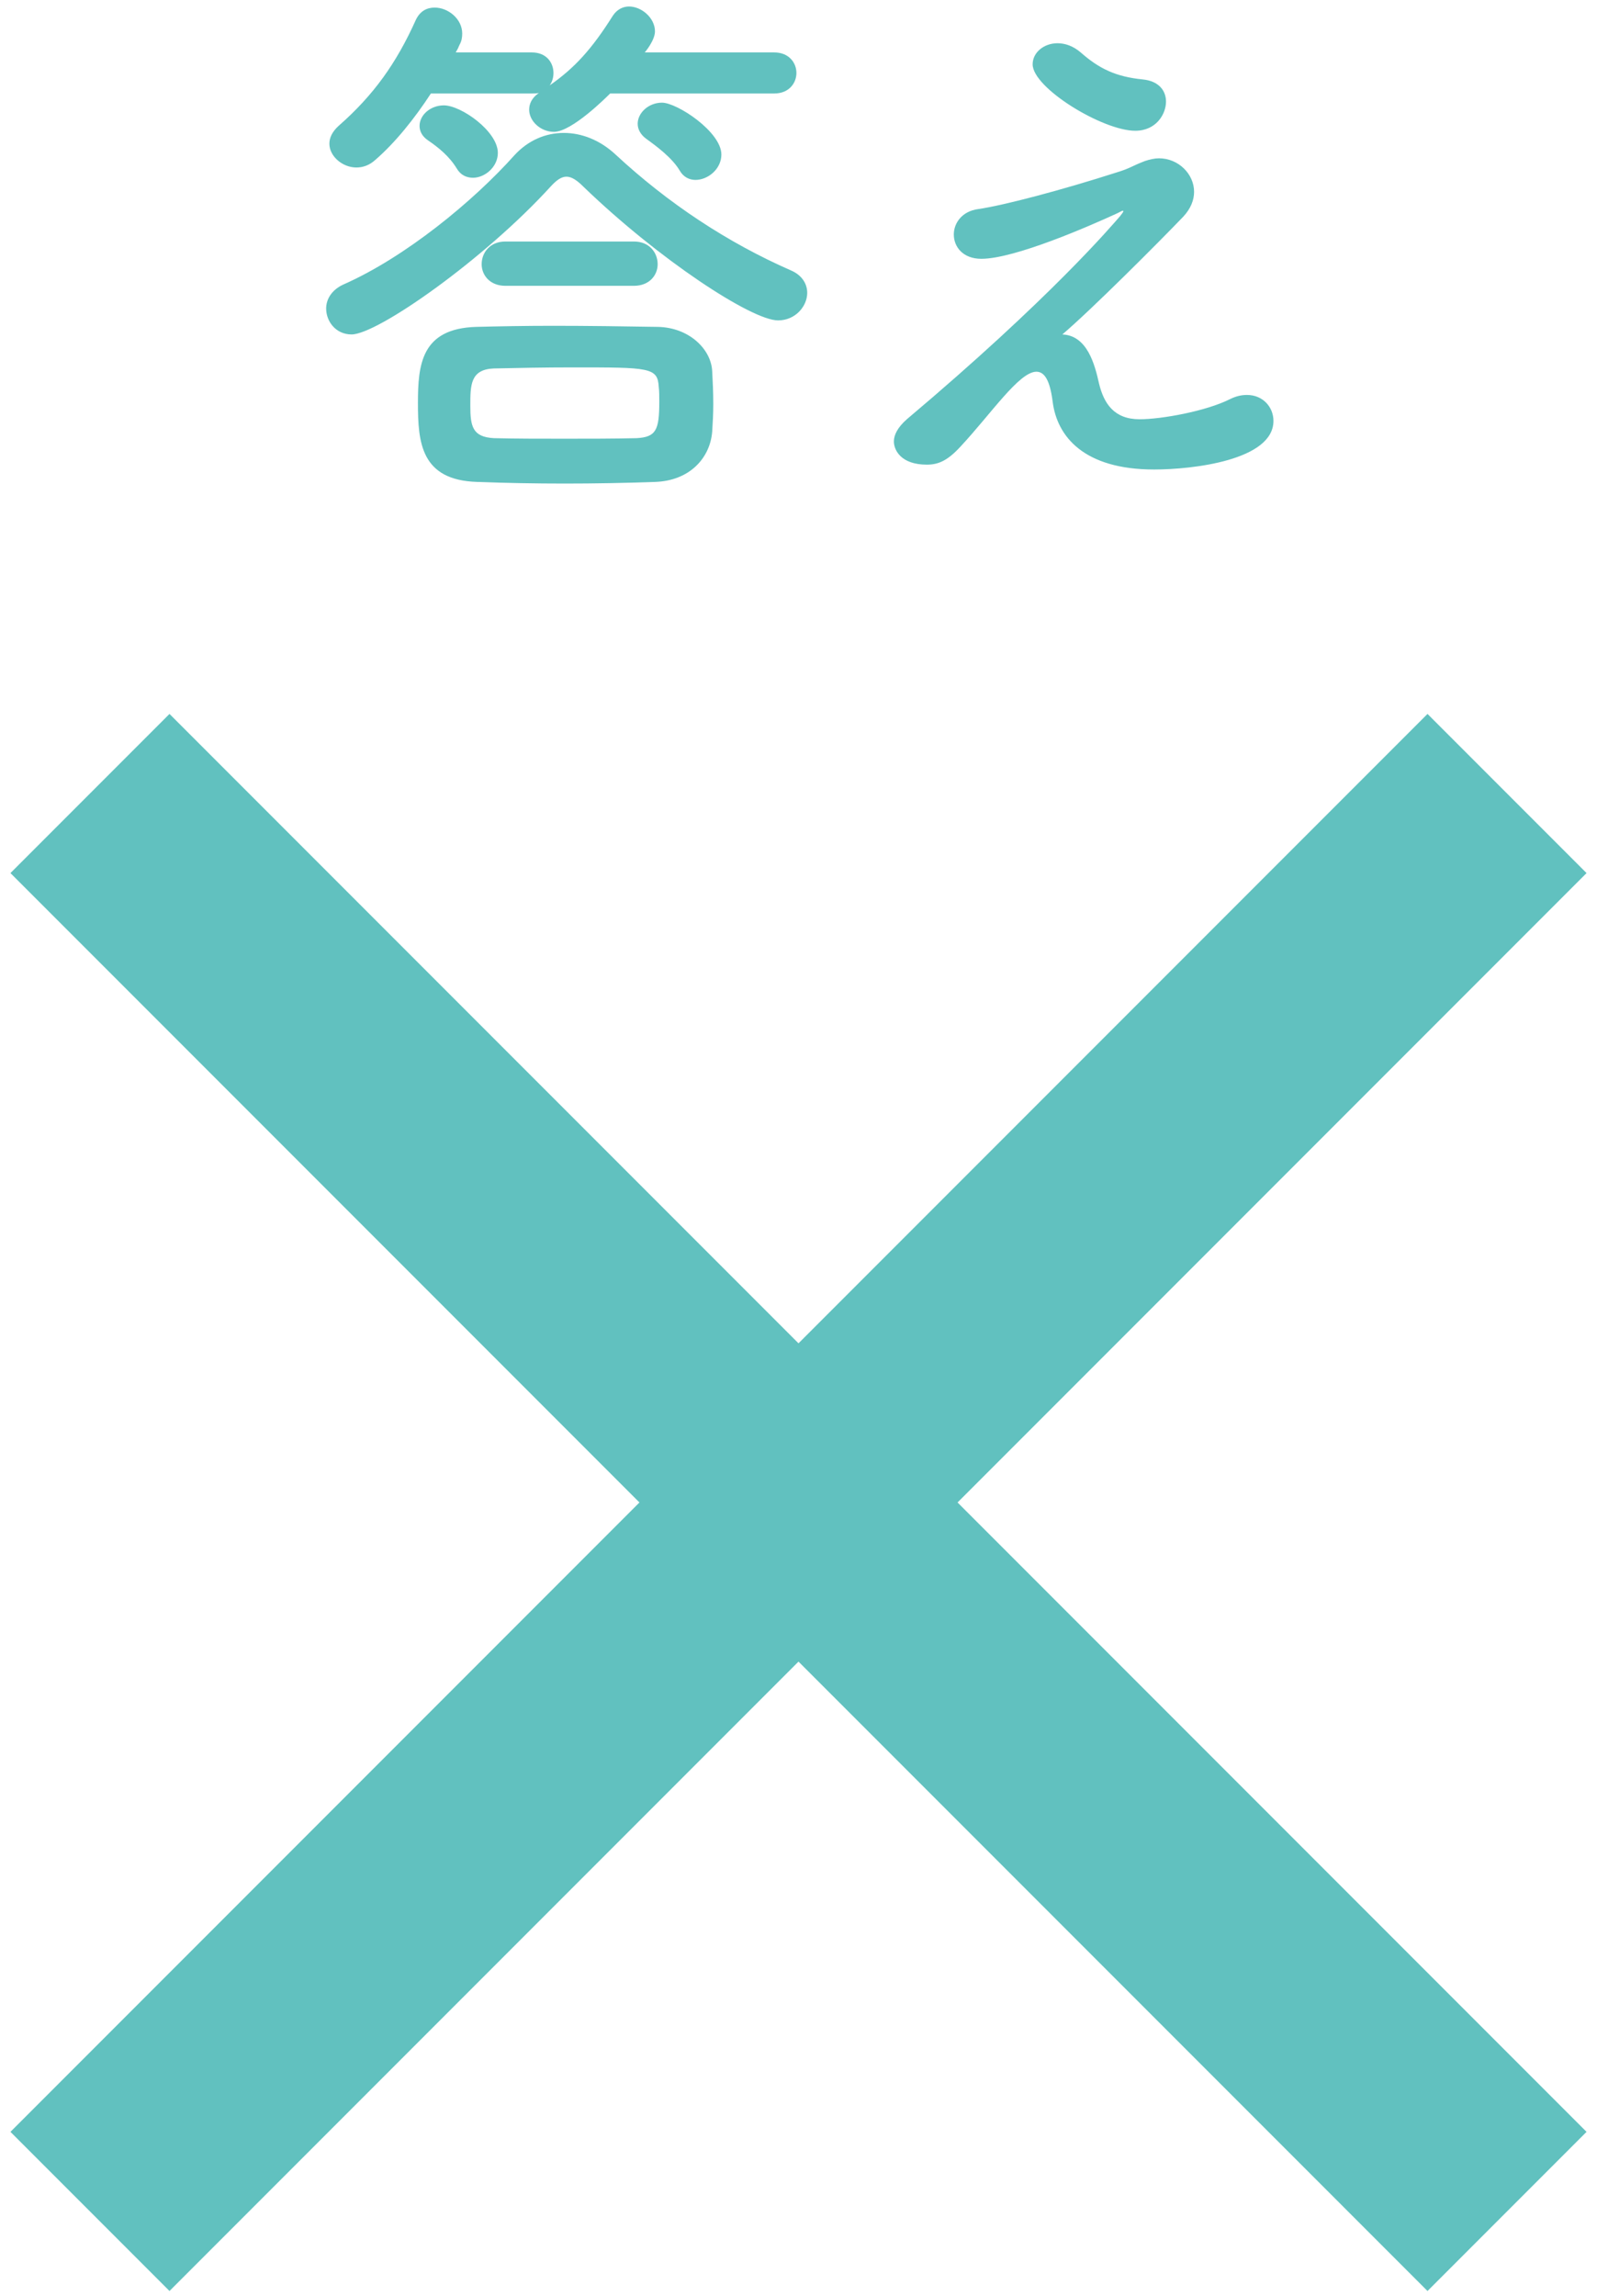
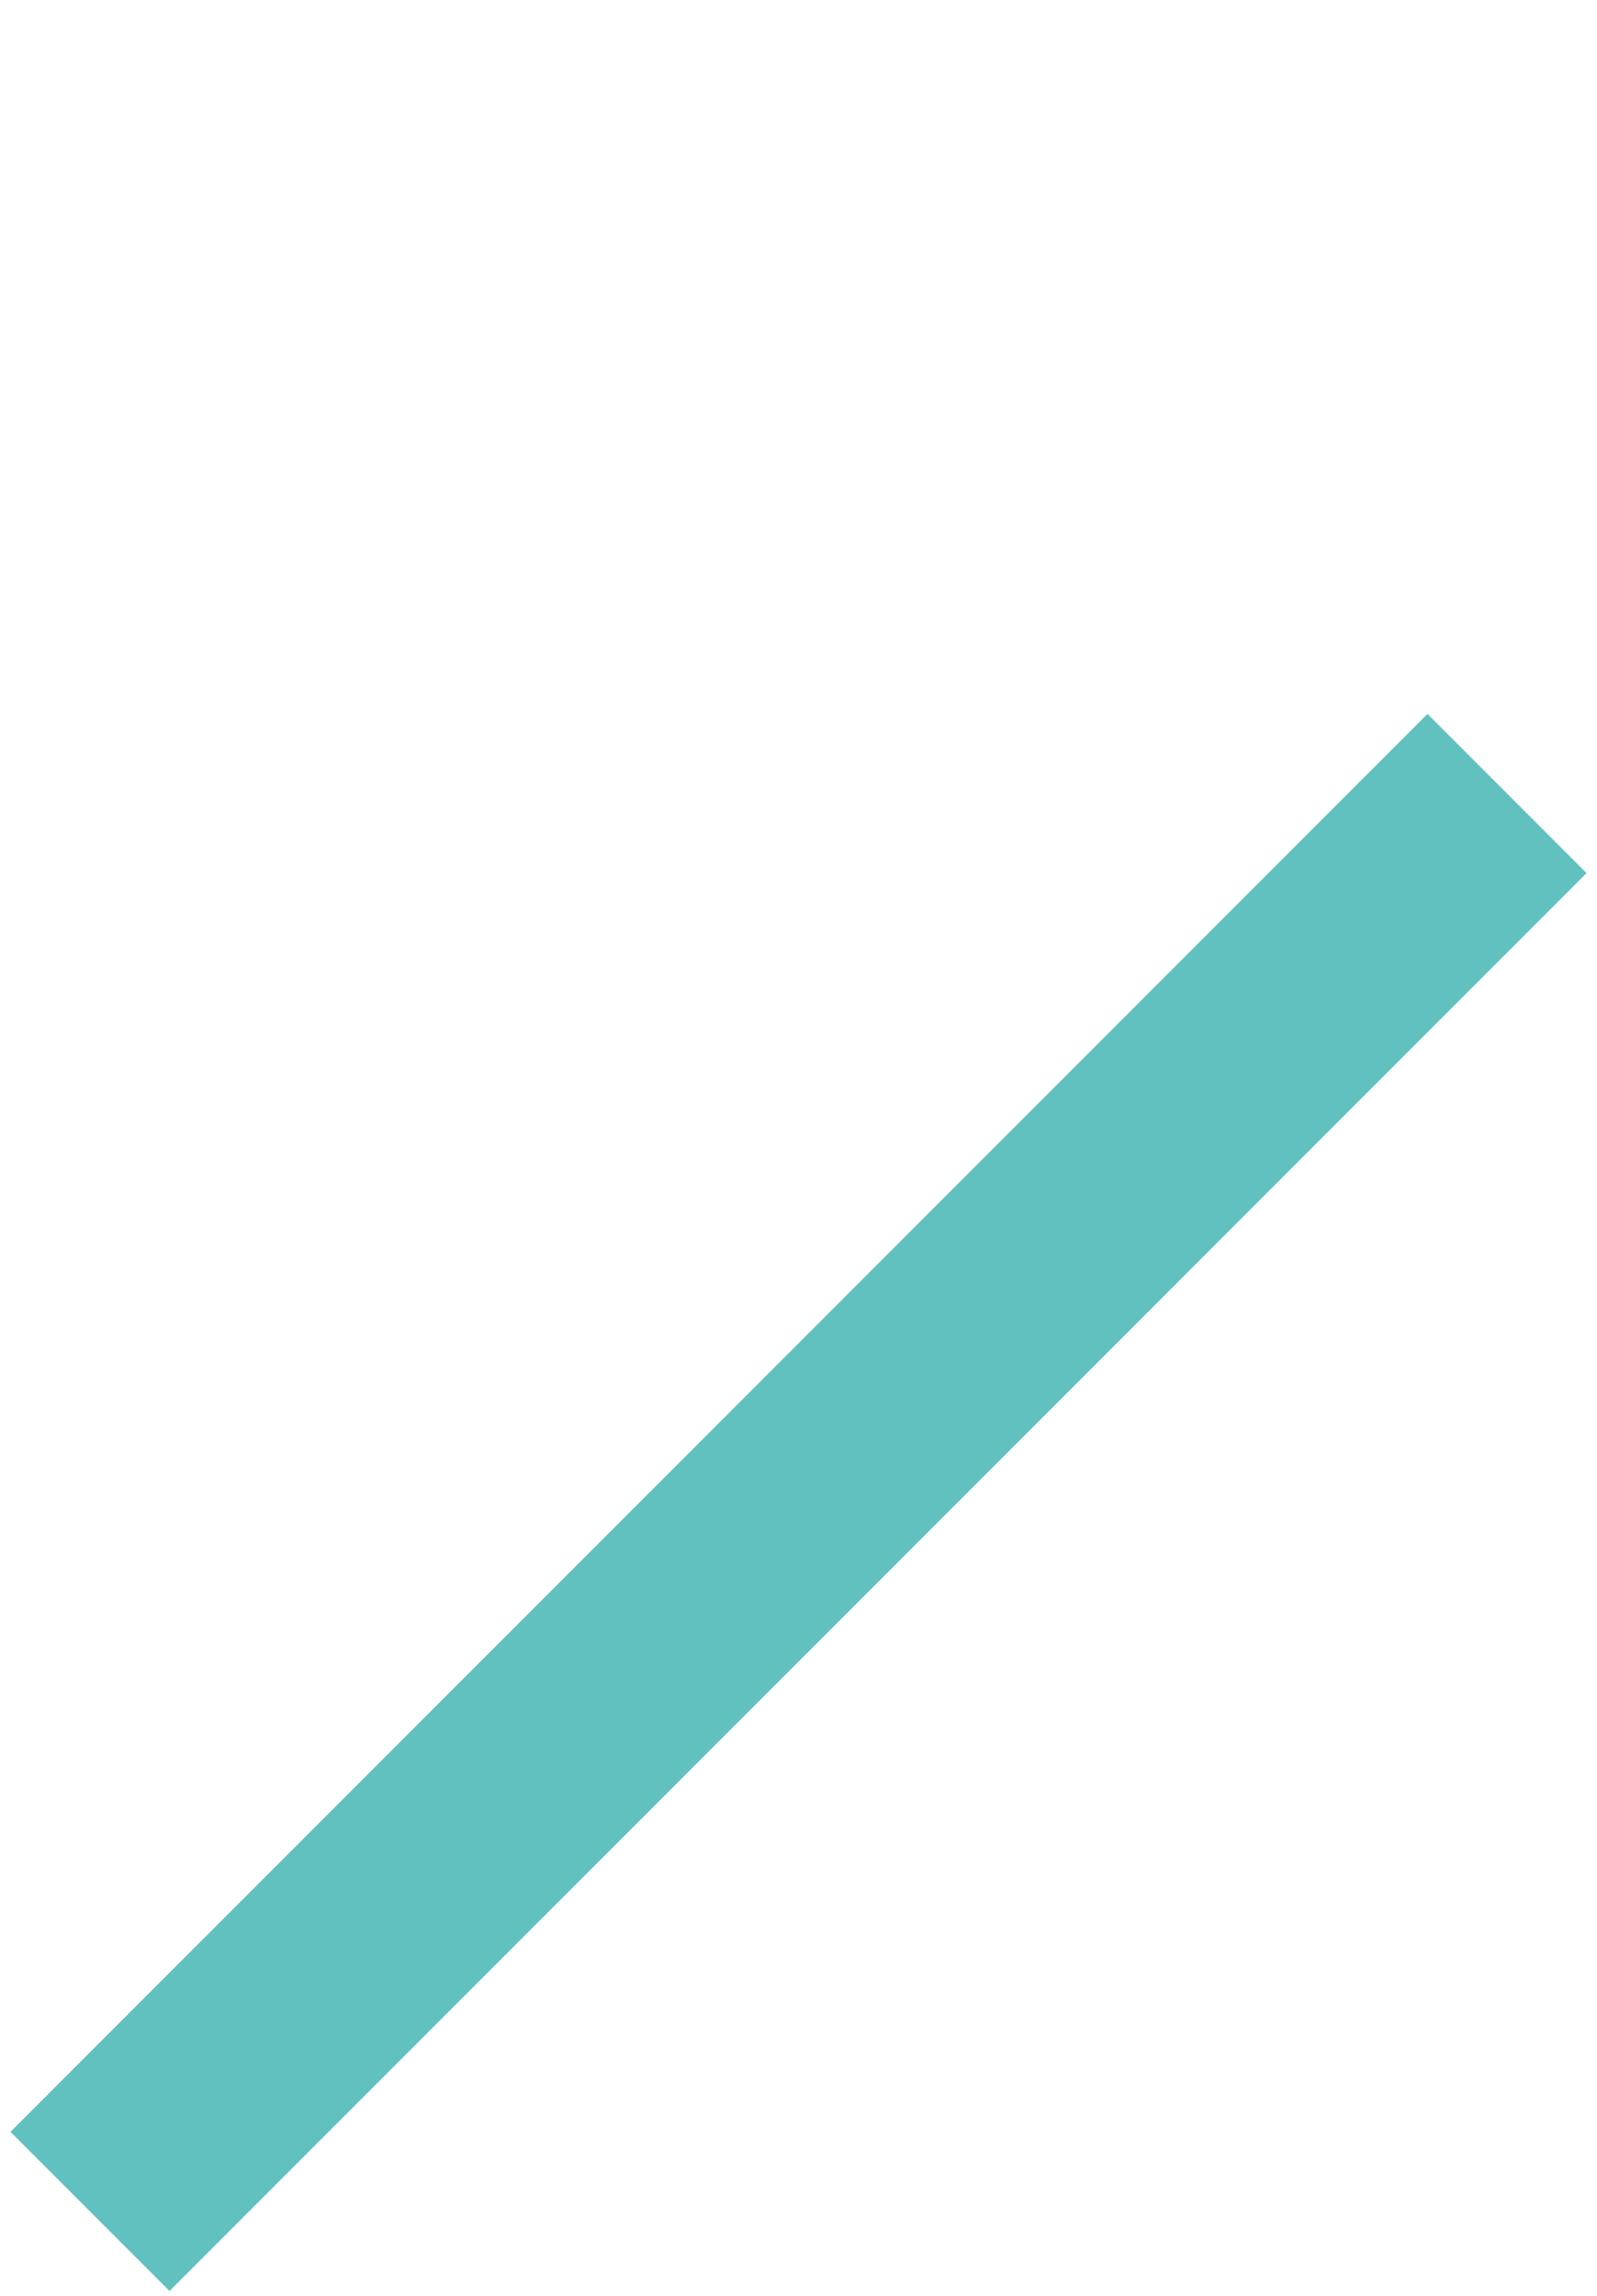
<svg xmlns="http://www.w3.org/2000/svg" width="142" height="204" viewBox="0 0 142 204" fill="none">
-   <path fill-rule="evenodd" clip-rule="evenodd" d="M102.621 41.721C96.38 41.721 93.98 38.792 93.596 35.672C93.355 33.799 92.875 33.031 92.155 33.031C90.619 33.031 88.123 36.776 85.386 39.704C84.234 40.953 83.418 41.289 82.41 41.289C80.105 41.289 79.481 39.992 79.481 39.224C79.481 38.648 79.817 37.976 80.633 37.256C93.403 26.502 98.924 19.973 99.596 19.205C99.789 18.965 99.885 18.821 99.885 18.773C99.885 18.773 99.885 18.725 99.837 18.725C99.741 18.725 99.452 18.917 99.212 19.013C96.908 20.069 90.235 22.998 87.258 22.998C85.626 22.998 84.81 21.941 84.81 20.837C84.81 19.829 85.53 18.773 86.97 18.581C89.275 18.245 94.364 16.901 99.308 15.316C100.557 14.932 100.557 14.788 101.805 14.308C102.237 14.164 102.669 14.068 103.053 14.068C104.781 14.068 106.174 15.46 106.174 17.045C106.174 17.765 105.886 18.533 105.213 19.253C102.957 21.605 97.004 27.558 94.46 29.719C96.668 29.815 97.34 32.359 97.724 34.087C98.156 35.864 99.068 37.256 101.325 37.256C103.293 37.256 107.23 36.536 109.342 35.48C109.918 35.192 110.398 35.096 110.878 35.096C112.319 35.096 113.231 36.2 113.231 37.4C113.231 40.905 106.03 41.721 102.621 41.721ZM100.941 11.62C98.06 11.62 91.819 7.827 91.819 5.715C91.819 4.659 92.827 3.842 94.028 3.842C94.7 3.842 95.42 4.083 96.092 4.659C97.724 6.099 99.212 6.819 101.613 7.059C103.053 7.203 103.677 8.067 103.677 9.027C103.677 10.132 102.813 11.62 100.941 11.62ZM69.183 28.471C66.831 28.471 58.573 23.046 51.9 16.613C51.324 16.037 50.844 15.7 50.364 15.7C49.932 15.7 49.5 15.988 48.972 16.565C43.067 23.046 33.561 29.719 31.257 29.719C29.865 29.719 29 28.567 29 27.414C29 26.598 29.481 25.782 30.489 25.302C36.058 22.854 42.107 17.861 45.755 13.78C46.955 12.484 48.492 11.812 50.124 11.812C51.708 11.812 53.34 12.436 54.733 13.732C59.389 18.053 64.67 21.557 70.383 24.054C71.343 24.486 71.775 25.254 71.775 26.022C71.775 27.222 70.719 28.471 69.183 28.471ZM64.142 13.732C64.142 15.028 62.942 15.988 61.838 15.988C61.31 15.988 60.782 15.748 60.446 15.172C59.773 14.02 58.333 12.964 57.469 12.34C56.941 11.956 56.701 11.476 56.701 10.996C56.701 10.036 57.661 9.123 58.861 9.123C60.206 9.123 64.142 11.716 64.142 13.732ZM44.267 13.588C44.267 14.836 43.115 15.796 42.059 15.796C41.482 15.796 40.954 15.556 40.618 14.98C39.946 13.876 38.986 13.108 38.074 12.484C37.498 12.1 37.306 11.62 37.306 11.188C37.306 10.228 38.266 9.363 39.466 9.363C41.002 9.363 44.267 11.668 44.267 13.588ZM68.847 8.307H54.253C53.917 8.643 50.844 11.716 49.26 11.716C48.06 11.716 47.051 10.756 47.051 9.747C47.051 9.219 47.291 8.691 47.916 8.259C47.724 8.307 47.531 8.307 47.291 8.307H38.314C36.874 10.516 35.145 12.676 33.369 14.212C32.841 14.692 32.265 14.884 31.689 14.884C30.441 14.884 29.288 13.876 29.288 12.772C29.288 12.244 29.529 11.716 30.105 11.188C33.225 8.451 35.241 5.619 36.97 1.778C37.354 0.962 37.978 0.674 38.65 0.674C39.85 0.674 41.098 1.682 41.098 2.978C41.098 3.314 41.05 3.65 40.858 3.987C40.762 4.227 40.666 4.419 40.522 4.659H47.291C48.588 4.659 49.212 5.571 49.212 6.483C49.212 6.867 49.116 7.251 48.876 7.587C51.084 6.051 52.62 4.371 54.493 1.394C54.877 0.818 55.405 0.578 55.933 0.578C57.037 0.578 58.237 1.586 58.237 2.786C58.237 3.554 57.421 4.563 57.325 4.659H68.847C70.143 4.659 70.815 5.571 70.815 6.483C70.815 7.395 70.143 8.307 68.847 8.307ZM44.939 25.398C43.547 25.398 42.827 24.438 42.827 23.478C42.827 22.47 43.547 21.461 44.939 21.461H56.365C57.757 21.461 58.477 22.47 58.477 23.478C58.477 24.438 57.757 25.398 56.365 25.398H44.939ZM42.347 29.047C44.267 28.999 46.619 28.951 49.164 28.951C52.236 28.951 55.549 28.999 58.477 29.047C61.262 29.095 63.23 31.015 63.326 32.983C63.374 33.847 63.422 34.904 63.422 35.912C63.422 36.776 63.374 37.592 63.326 38.36C63.134 40.713 61.31 42.729 58.237 42.825C55.549 42.921 52.86 42.969 50.22 42.969C47.579 42.969 44.987 42.921 42.443 42.825C37.402 42.681 37.162 39.272 37.162 35.816C37.162 32.407 37.45 29.191 42.347 29.047ZM43.931 38.936C45.803 38.984 47.964 38.984 50.172 38.984C52.38 38.984 54.589 38.984 56.605 38.936C58.333 38.84 58.621 38.216 58.621 35.72C58.621 35.24 58.621 34.76 58.573 34.376C58.477 32.647 57.757 32.647 50.94 32.647C48.492 32.647 45.947 32.695 43.883 32.743C41.819 32.839 41.819 34.231 41.819 36.056C41.819 37.88 42.011 38.84 43.931 38.936Z" fill="#61C1BF" />
  <path d="M8 196.511L134 70.512" stroke="#61C1BF" stroke-width="20" />
-   <path d="M134 196.511L8 70.512" stroke="#61C1BF" stroke-width="20" />
</svg>